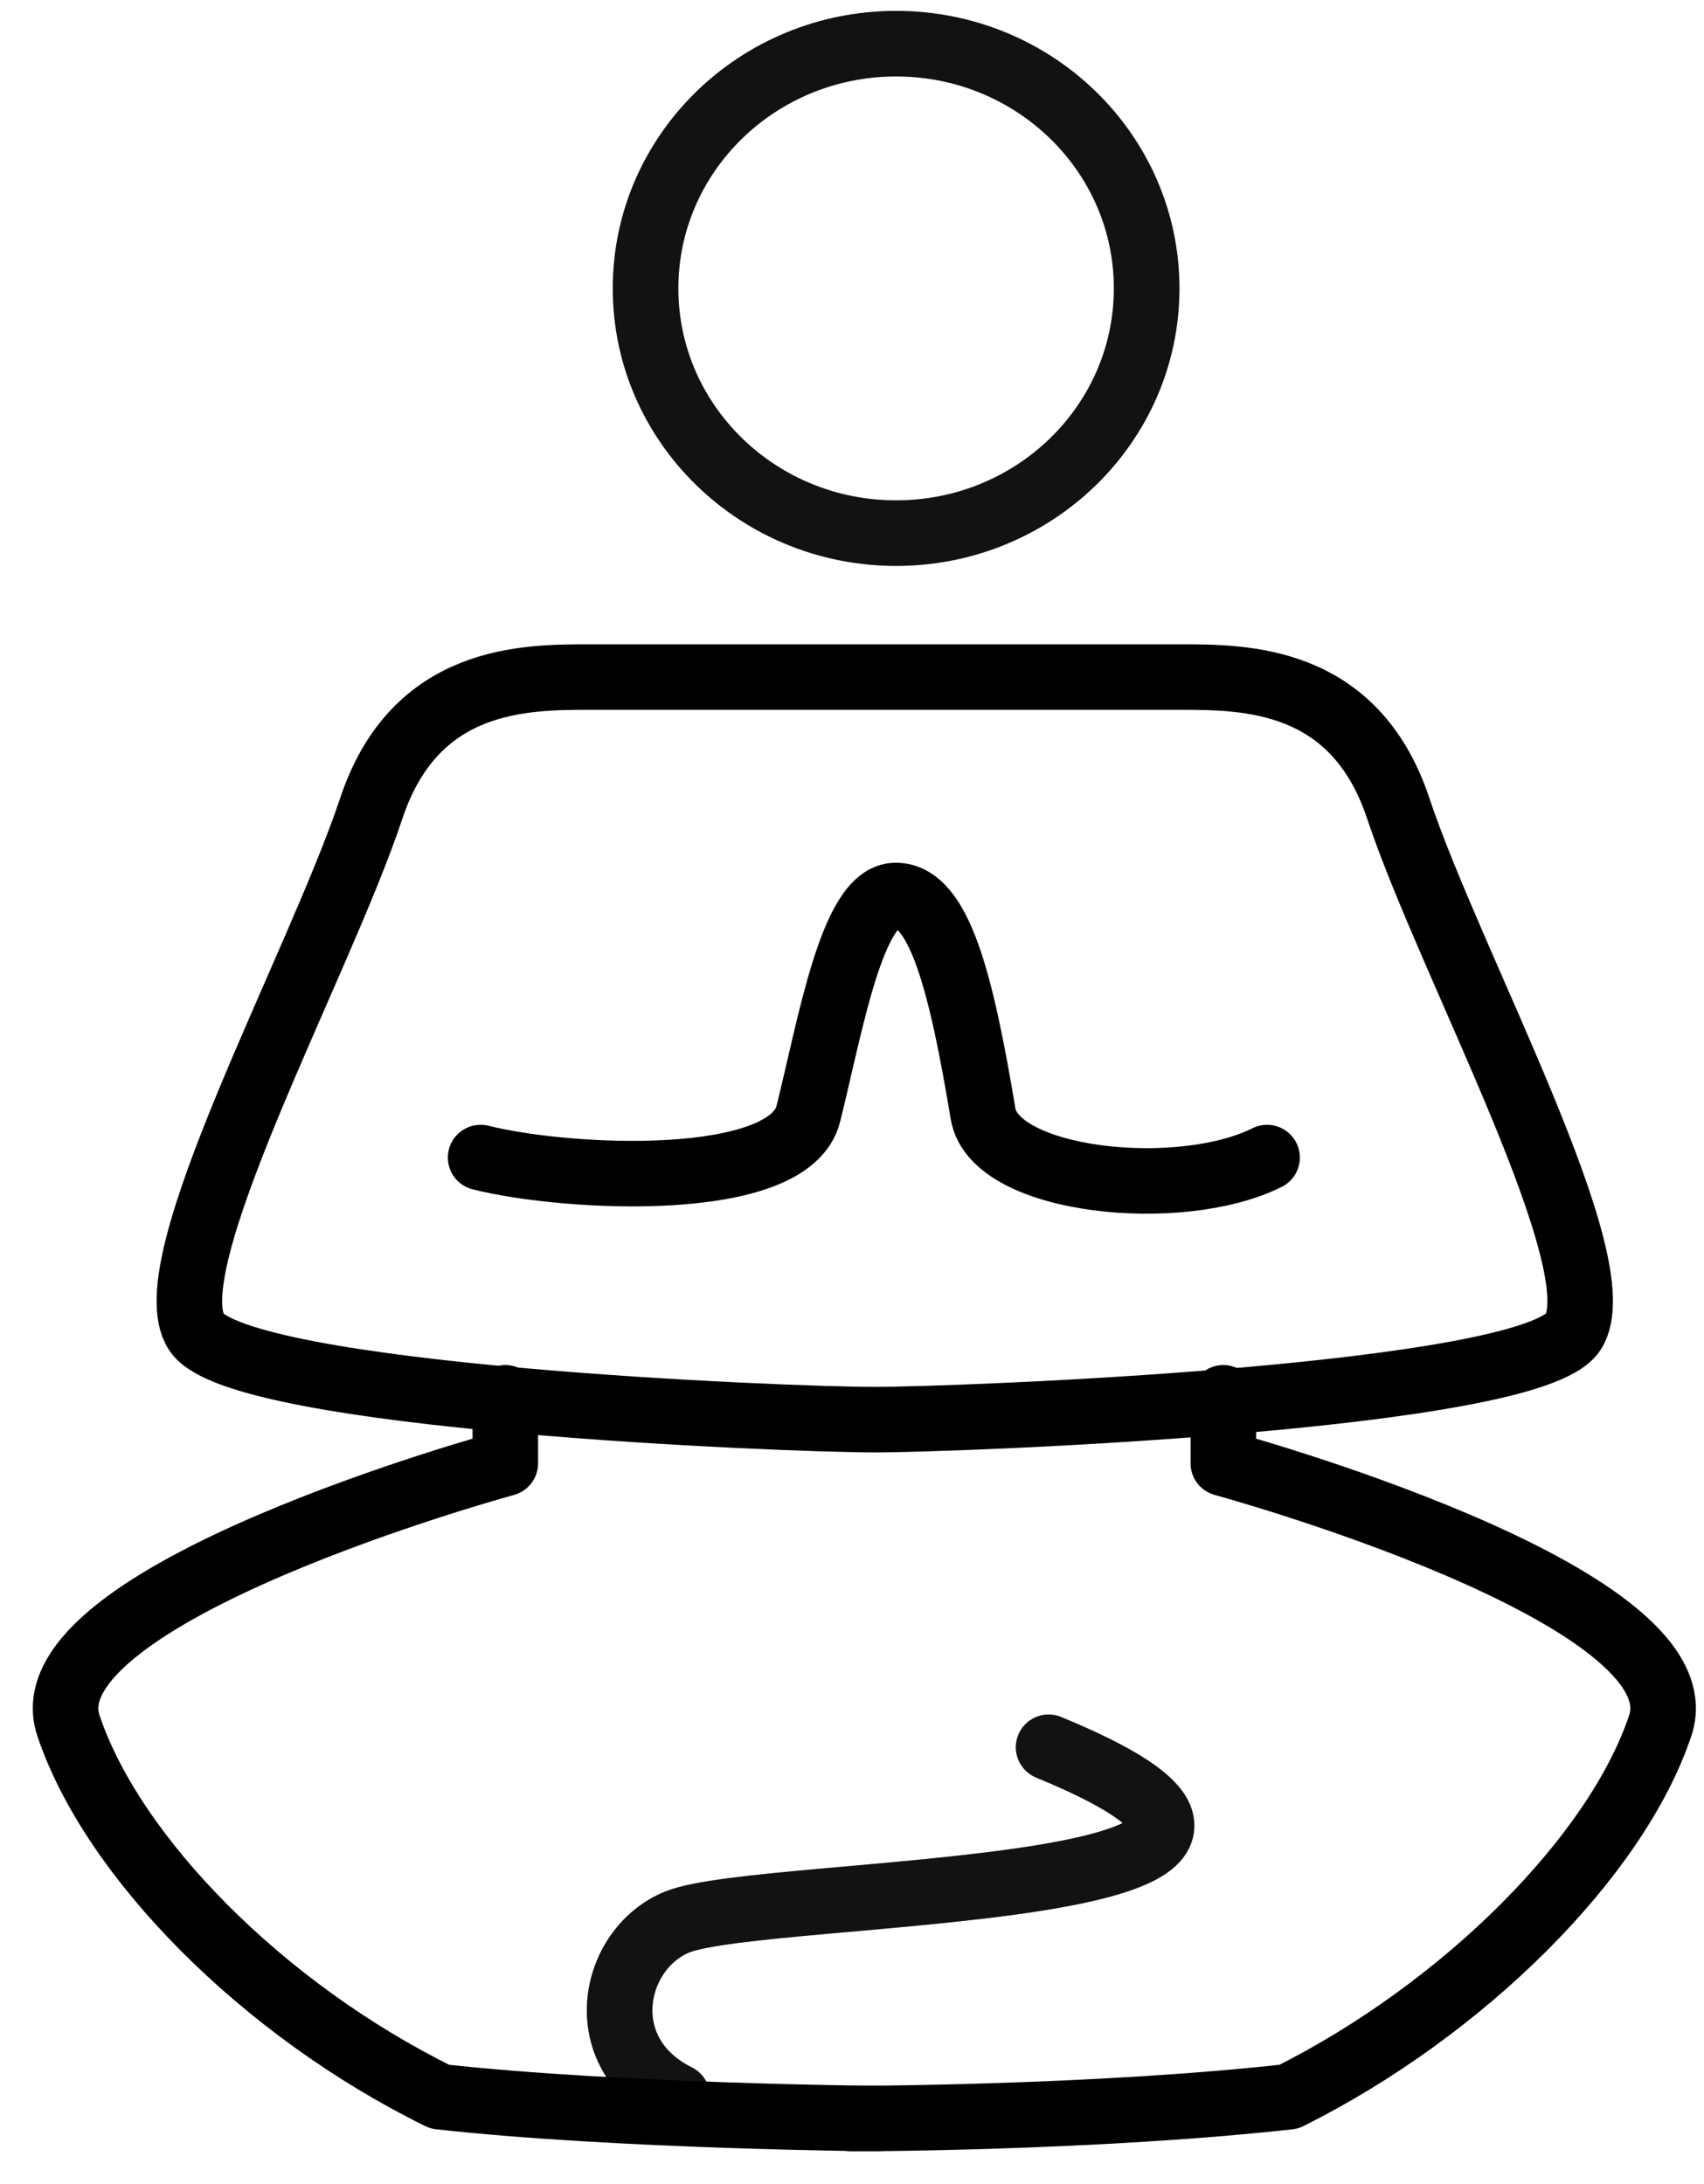
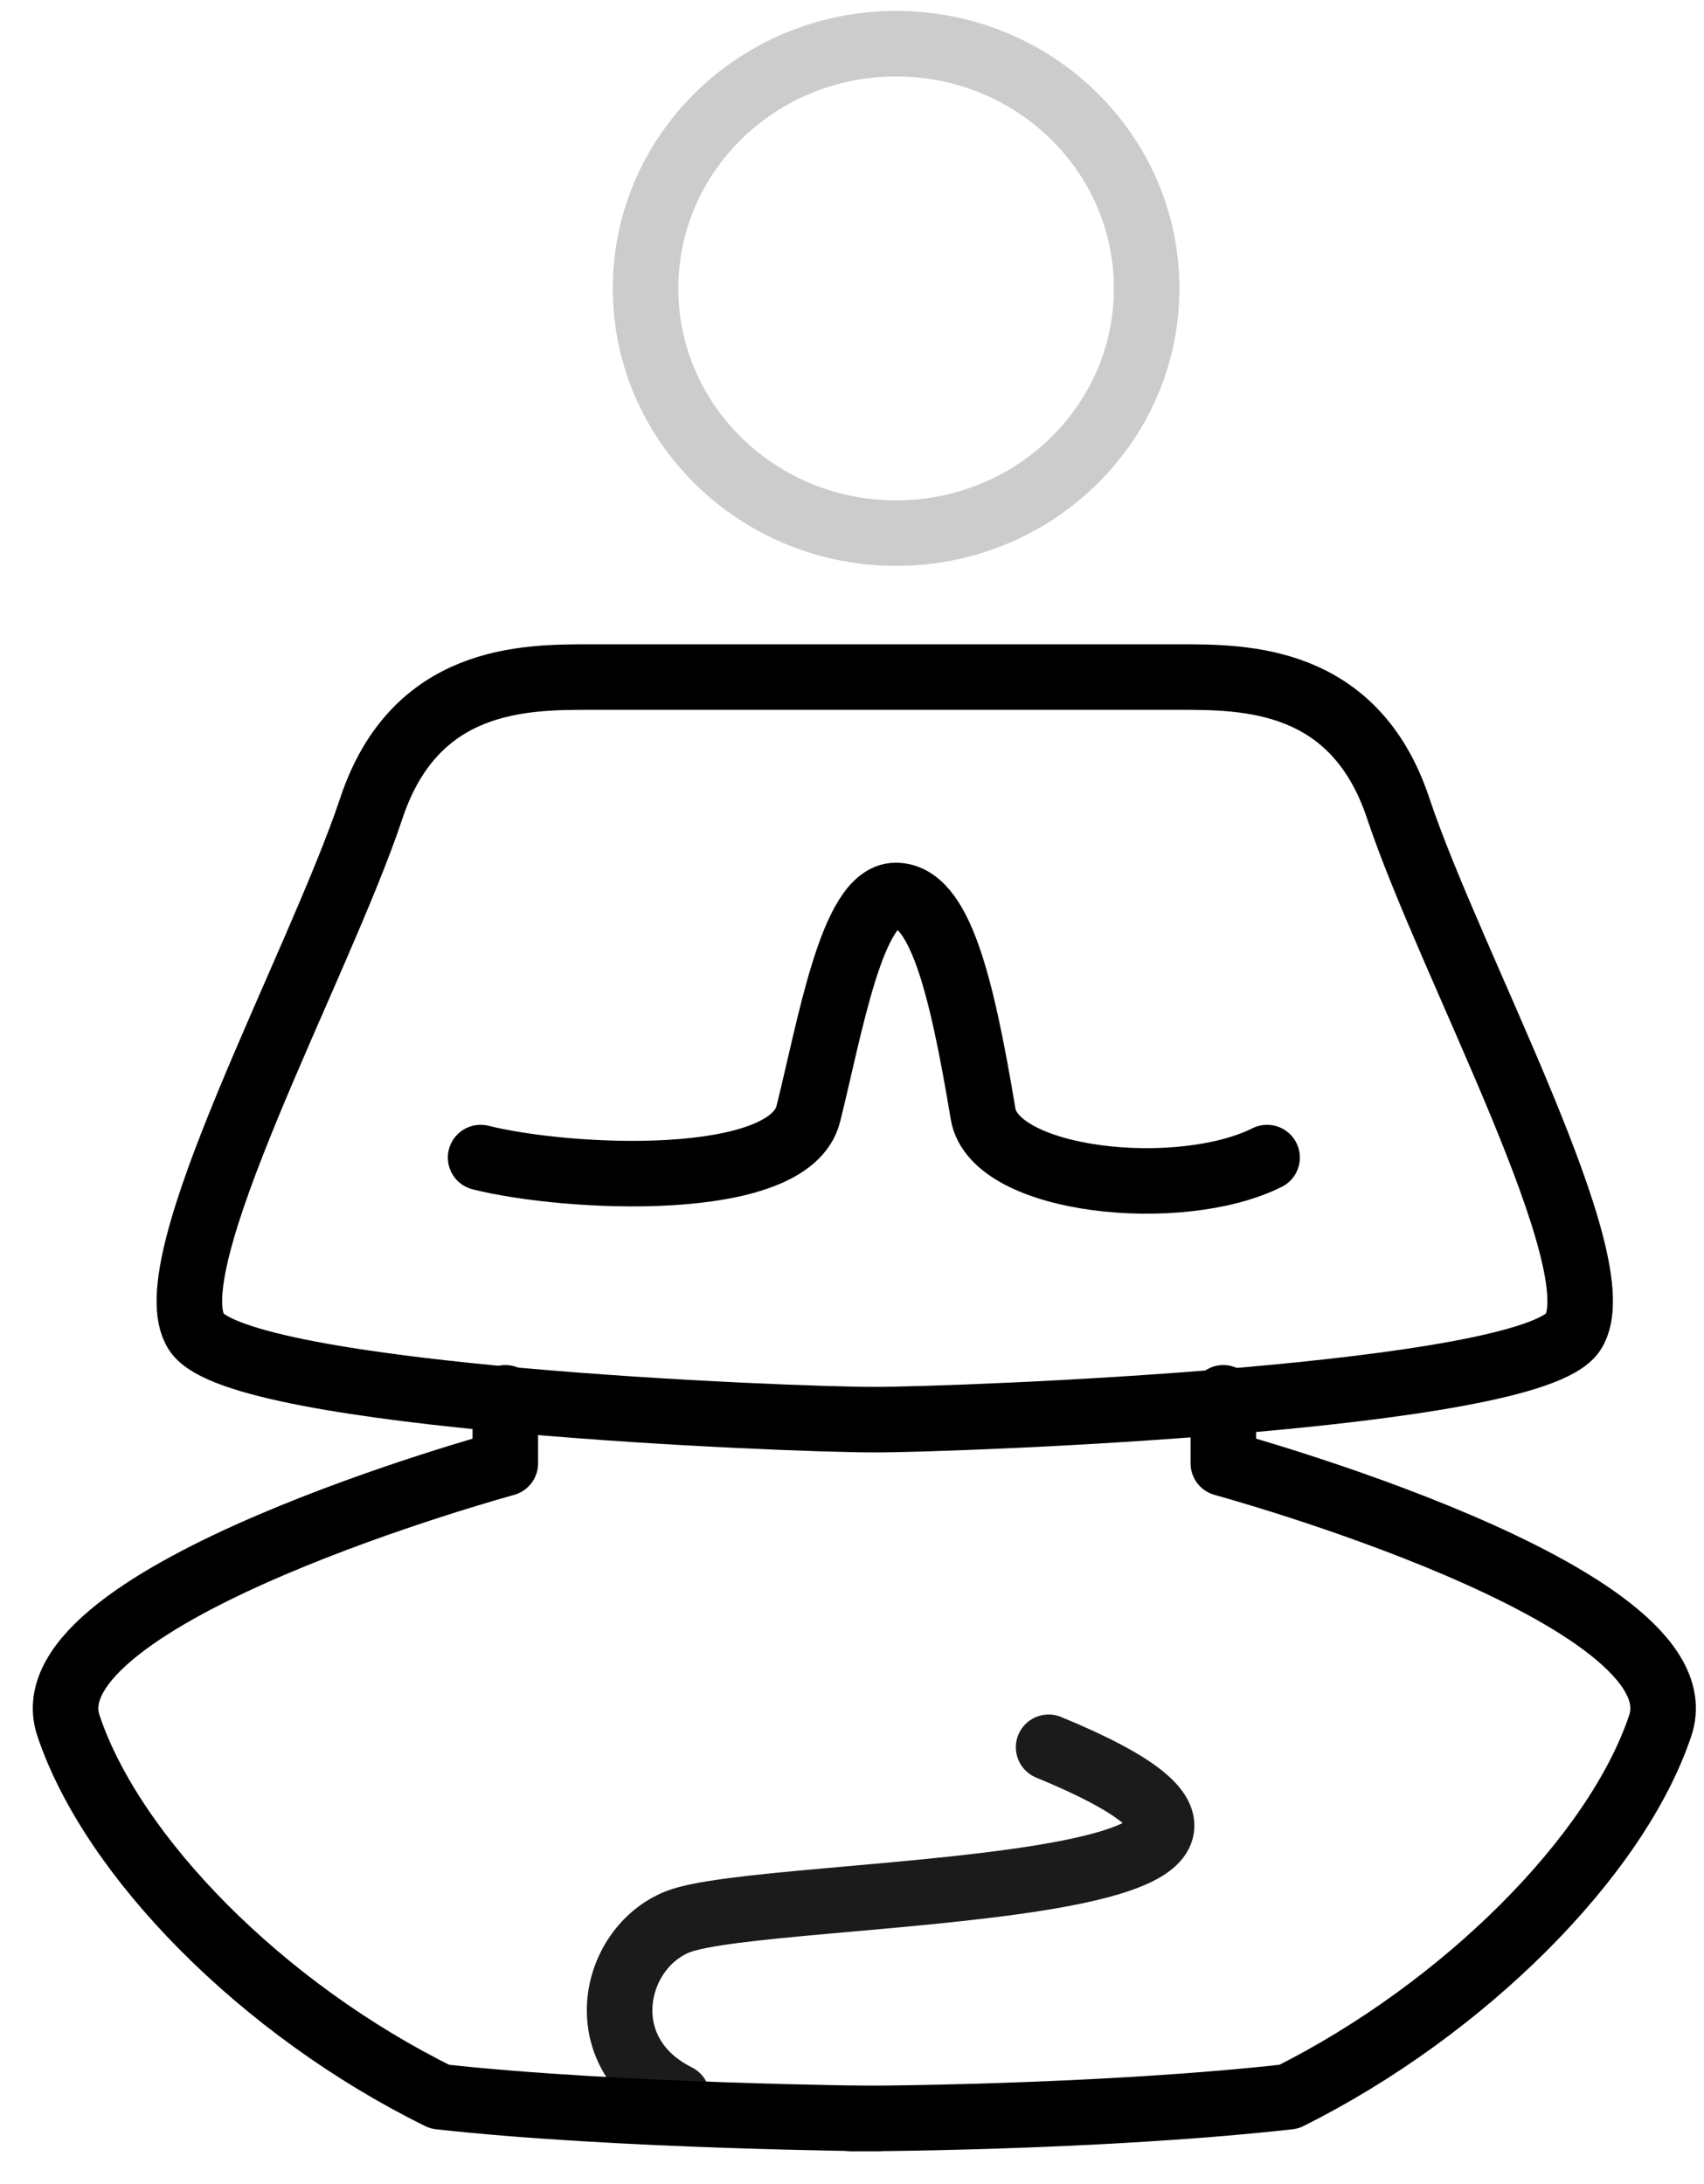
<svg xmlns="http://www.w3.org/2000/svg" width="39" height="50" fill="none">
  <path d="M15.5 48c-2-1-1.499-3.39 0-4 2-.814 17-.5 8.5-4" stroke="#1B1B1B" stroke-width="1.5" stroke-miterlimit="10" stroke-linecap="round" />
-   <path d="M15.5 48c-2-1-1.499-3.39 0-4 2-.814 17-.5 8.5-4" stroke="#000" stroke-opacity=".2" stroke-width="1.5" stroke-miterlimit="10" stroke-linecap="round" />
-   <path d="M15.5 48c-2-1-1.499-3.39 0-4 2-.814 17-.5 8.5-4" stroke="#000" stroke-opacity=".2" stroke-width="1.5" stroke-miterlimit="10" stroke-linecap="round" />
-   <path d="M20.51 12.205c3.167 0 5.734-2.508 5.734-5.603C26.244 3.508 23.677 1 20.51 1s-5.735 2.508-5.735 5.602c0 3.095 2.568 5.603 5.735 5.603Z" stroke="#1B1B1B" stroke-width="1.5" stroke-miterlimit="10" stroke-linecap="round" />
-   <path d="M20.51 12.205c3.167 0 5.734-2.508 5.734-5.603C26.244 3.508 23.677 1 20.51 1s-5.735 2.508-5.735 5.602c0 3.095 2.568 5.603 5.735 5.603Z" stroke="#000" stroke-opacity=".2" stroke-width="1.5" stroke-miterlimit="10" stroke-linecap="round" />
  <path d="M20.51 12.205c3.167 0 5.734-2.508 5.734-5.603C26.244 3.508 23.677 1 20.51 1s-5.735 2.508-5.735 5.602c0 3.095 2.568 5.603 5.735 5.603Z" stroke="#000" stroke-opacity=".2" stroke-width="1.5" stroke-miterlimit="10" stroke-linecap="round" />
  <path d="M13.5 15.5H27c1.5 0 4 0 5 3 1.203 3.613 5 10.5 4 12s-13.998 2-15.998 2S5.5 32 4.5 30.5s2.798-8.387 4-12c1-3 3.5-3 5-3Z" stroke="#000" stroke-width="1.5" stroke-linecap="round" stroke-linejoin="round" />
  <path d="M19.5 48.5s5.5 0 10-.5c4-2 7.5-5.5 8.5-8.5s-10.001-6-10.001-6V32" stroke="#000" stroke-width="1.5" stroke-linecap="round" stroke-linejoin="round" />
  <path d="M20.064 48.5s-5.934-.048-9.999-.5c-4.065-2-7.5-5.5-8.5-8.5s10-6 10-6V32M11 26.5c2 .5 7.063.749 7.5-1 .5-2 1-5 2-5s1.5 2 2 5c.26 1.56 4.5 2 6.5 1" stroke="#000" stroke-width="1.5" stroke-linecap="round" stroke-linejoin="round" />
</svg>